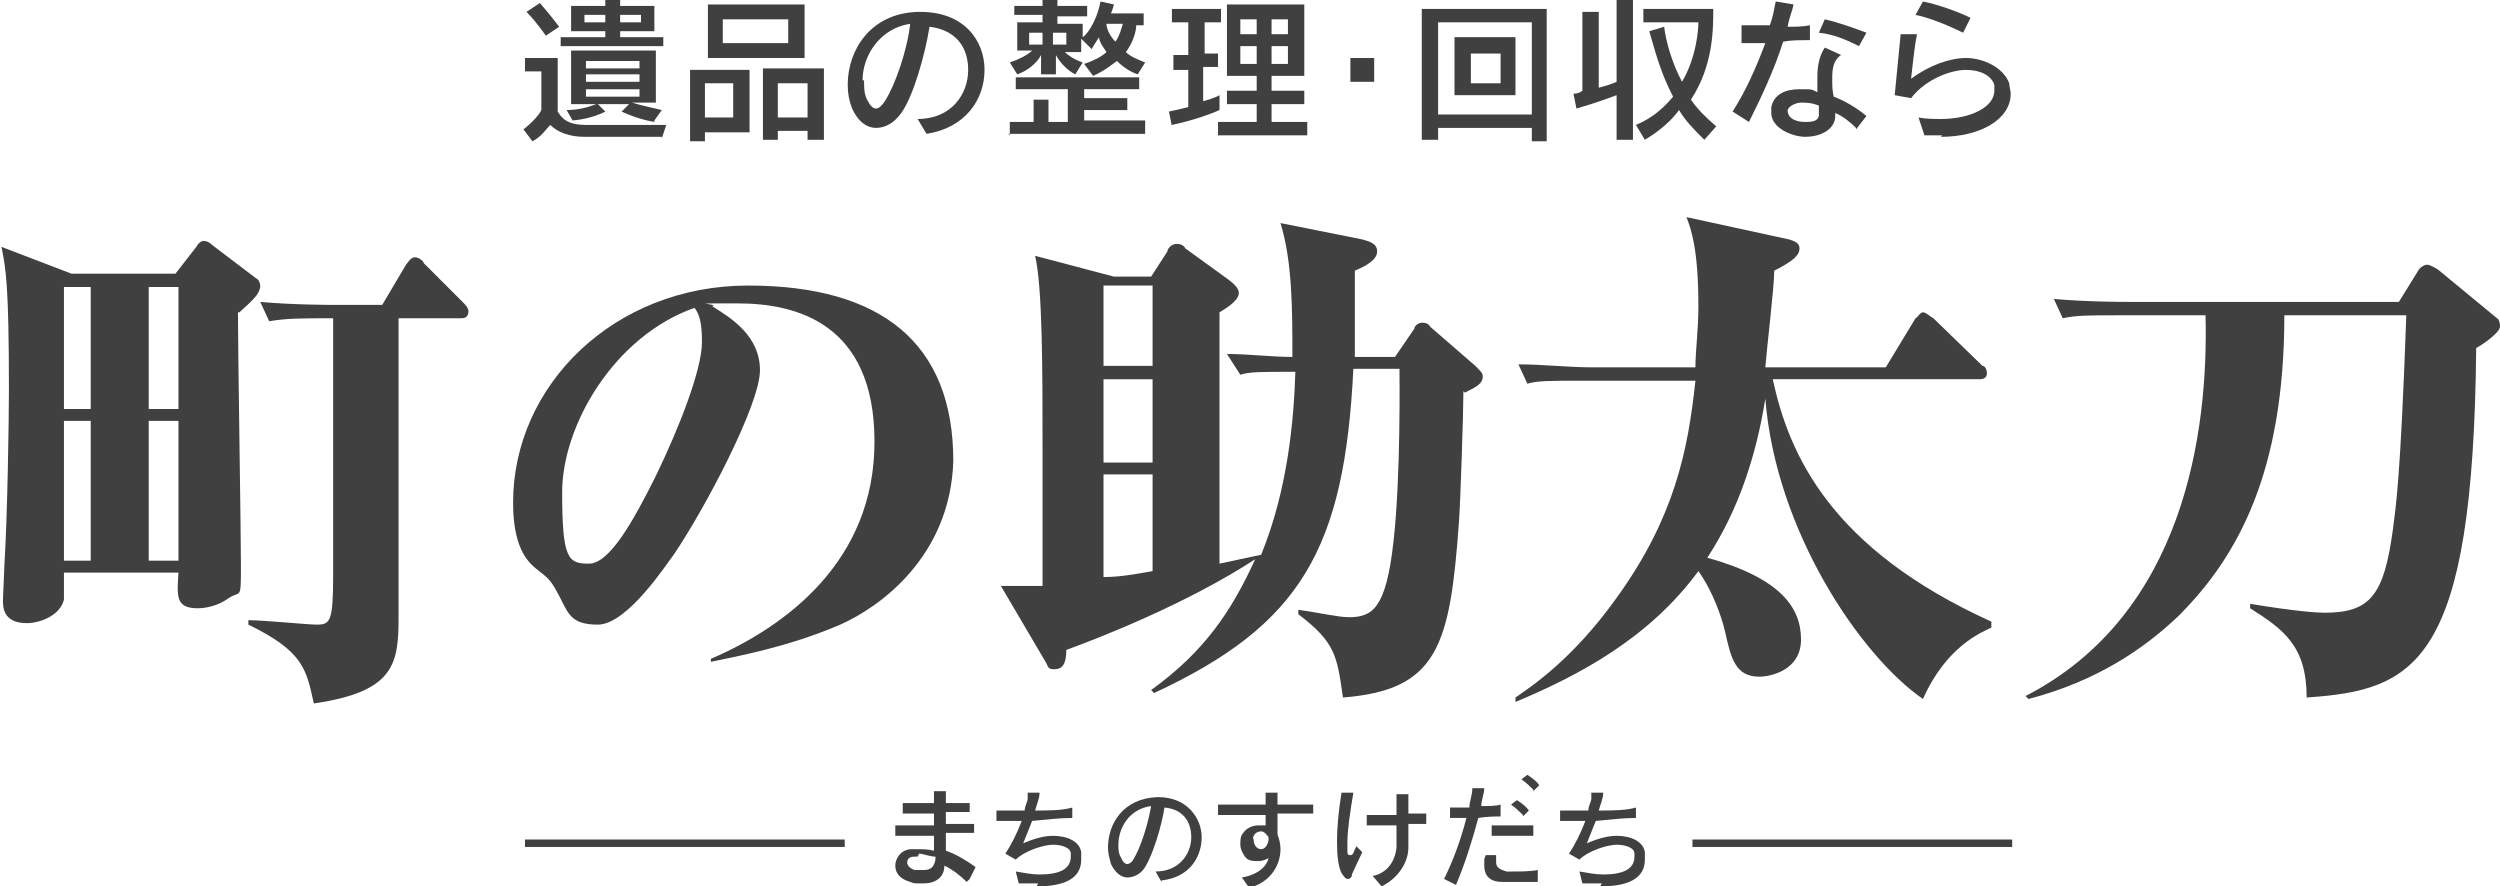
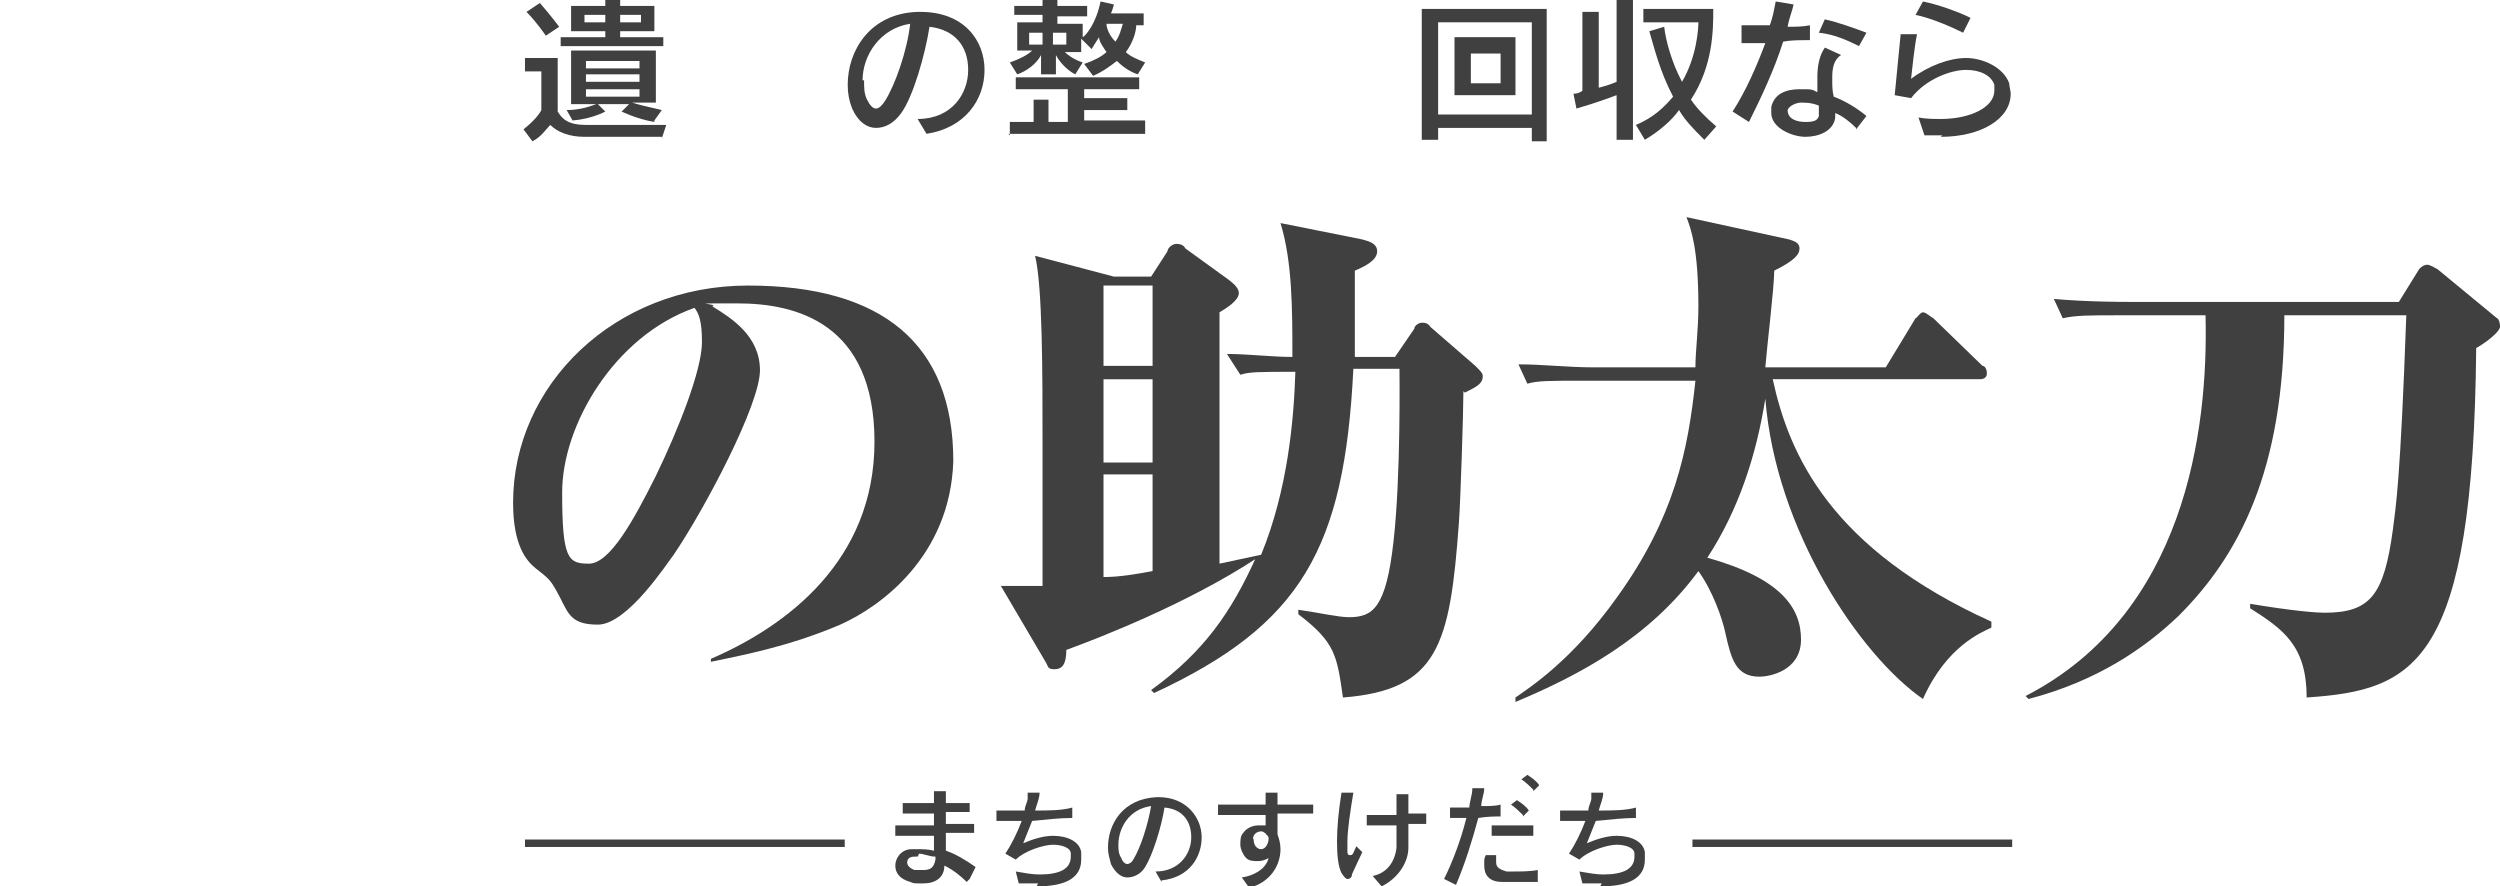
<svg xmlns="http://www.w3.org/2000/svg" version="1.1" viewBox="0 0 168.1 59.6">
  <defs>
    <style>
      .cls-1 {
        fill: #404040;
      }

      .cls-2 {
        fill: none;
        stroke: #404040;
        stroke-width: .5px;
      }
    </style>
  </defs>
  <g>
    <g id="_レイヤー_1" data-name="レイヤー_1">
      <g>
        <g>
          <path class="cls-1" d="M44.5,9.2h-5.2c-1,0-1.8-.3-2.3-.8-.3.3-.6.8-1.2,1.1l-.6-.8c1-.8,1.2-1.3,1.2-1.3v-2.6h-1.1v-.9h2.2v3.6c.3.5.7.9,1.9.9h5.4c0,0-.3.9-.3.9ZM36.7,2.4s-.6-.9-1.3-1.6l.9-.6c.7.8,1.3,1.6,1.3,1.6l-.9.6ZM37.7,3.1v-.6h3v-.4h-2.3V.4h2.3v-.4h1v.4h2.3v1.7h-2.3v.4h2.9v.6h-6.9ZM44,8.2c-1.2-.2-2.2-.7-2.2-.7l.5-.5h-2.1l.5.5s-.9.5-2.2.6l-.4-.7c1,0,1.7-.3,2-.4h-1.7v-3.6h5.7v3.5h-1.6c.3.1,1.1.3,2,.5l-.5.7ZM40.7,1h-1.4v.5h1.4v-.5ZM43,4.1h-3.6v.5h3.6s0-.5,0-.5ZM43,5h-3.6v.5h3.6s0-.5,0-.5ZM43,6h-3.6v.5h3.6s0-.5,0-.5ZM43.1,1h-1.4v.5h1.4v-.5Z" />
-           <path class="cls-1" d="M47.4,8.9v.6h-1v-4.8h4v4.2h-2.9ZM49.3,5.6h-1.9v2.3h1.9v-2.3ZM47.6,3.8V.3h6.5v3.6h-6.5ZM53,1.3h-4.4v1.6h4.4v-1.6ZM54.3,9.4v-.6h-2v.6h-1v-4.8h4.1v4.8h-1ZM54.3,5.6h-2v2.3h2v-2.3Z" />
          <path class="cls-1" d="M62.3,9l-.6-1c2.3,0,3.4-1.7,3.4-3.3s-.9-2.7-2.6-2.9c-.3,1.9-1.1,4.7-1.9,5.8-.5.7-1.1,1-1.7,1s-1.2-.4-1.6-1.3c-.2-.5-.3-1-.3-1.6,0-2.3,1.5-4.8,4.7-4.9h.2c2.9,0,4.3,1.9,4.3,3.9s-1.3,3.9-3.9,4.3ZM58.1,5.4c0,.5,0,.9.2,1.3s.4.6.6.6.4-.2.6-.5c.7-1.1,1.5-3.4,1.7-5.2-2,.3-3.2,2.1-3.2,3.8Z" />
          <path class="cls-1" d="M76.5,5c-.6-.2-1.1-.6-1.4-.9-.4.3-.9.7-1.6,1l-.6-.8c.6-.2,1.2-.5,1.5-.8-.2-.3-.5-.7-.5-1-.2.3-.5.8-.5.8l-.7-.7v.9h-1.1c.2.2.6.5,1.2.7l-.5.8c-.6-.3-1.1-.9-1.3-1.3v1.3h-1v-1.3c-.3.6-1,1.1-1.6,1.3l-.5-.8c.6-.2,1.2-.5,1.5-.8h-1v-1.9h1.7v-.5h-1.9V.4h1.9v-.4h1v.4h2v.7h-2v.5h1.7v.9c.2-.1.9-.9,1.2-2.4l.9.2s-.1.4-.2.6h2.2v.8h-.5c0,.5-.3,1.3-.7,1.8.3.3.8.5,1.3.7l-.5.8ZM67.9,9.1v-.9h1.6v-1.5h1v1.5h1.3v-2.2h-3.5v-.8h8.3v.8h-3.7v.6h2.9v.8h-2.9v.7h4.1v.9h-9.2ZM70.1,2.2h-.9v.8h.9v-.8ZM71.8,2.2h-1v.8h.9v-.8h0ZM74.4,1.6c0,.3.2.8.6,1.2.3-.4.4-.9.5-1.2,0,0-1.1,0-1.1,0Z" />
-           <path class="cls-1" d="M78.8,8.5l-.2-1c.5-.1.9-.2,1.3-.3v-2.5h-1v-1h1V1.5h-1.1v-.9h3.3v.9h-1.1v2.1h.9v.9h-1v2.3c.8-.2,1.1-.4,1.1-.4v1c0,0-1.3.6-3.2,1ZM81.9,9.1v-.9h2.6v-1.2h-2v-.9h2v-1h-2V.3h5.2v4.8h-2.2v1h2.2v.9h-2.2v1.2h2.4v.9h-6.1ZM84.5,1.3h-1.1v1h1.1v-1ZM84.5,3.1h-1.1v1.2h1.1v-1.2ZM86.6,1.3h-1.1v1h1.1v-1ZM86.6,3.1h-1.1v1.2h1.1v-1.2Z" />
-           <path class="cls-1" d="M90.8,5.5v-1.6h1.6v1.6h-1.6Z" />
          <path class="cls-1" d="M103,9.4v-.8h-6.3v.8h-1.1V.6h8.4v8.9h-1ZM103,1.5h-6.3v6.2h6.3V1.5ZM97.8,6.5v-4h4.1v3.9h-4.1ZM100.9,3.6h-2v2h2v-2Z" />
          <path class="cls-1" d="M108.7,9.4v-3s-1.3.5-2.7.9l-.2-1c.4,0,.6-.2.6-.2V.8h1.1v5.1c.8-.2,1.2-.4,1.2-.4V0h1.1v9.4h-1.1ZM114.5,9.3c-.6-.6-1.2-1.2-1.6-1.9-.5.7-1.3,1.4-2.3,2l-.6-1c1.2-.5,1.9-1.2,2.5-1.9-.9-1.7-1.3-3.4-1.6-4.4l1-.3c.1.9.5,2.4,1.2,3.7,1-1.7,1.1-3.6,1.1-4h0c0,0-3.7,0-3.7,0v-.9h4.7c0,1.4,0,3.8-1.5,6.1.4.6,1,1.2,1.7,1.8l-.8.9Z" />
          <path class="cls-1" d="M121.6,2.7c-.6,0-1.2,0-1.7.1-.6,1.9-1.5,3.8-2.3,5.4l-1.1-.7c.9-1.4,1.6-3,2.2-4.6-.6,0-1.2,0-1.6,0v-1.2c.2,0,.6,0,1,0h.9c.2-.5.3-1.1.4-1.6l1.2.2c-.1.5-.3.9-.4,1.5.5,0,1,0,1.5-.1v1ZM124.8,8.6c-.4-.4-.9-.8-1.4-1v.3c-.1.9-1.1,1.3-2,1.3s-2.3-.6-2.3-1.6,0-.3,0-.4c.2-.9,1-1.2,1.9-1.2s.8,0,1.2.2c0-.3,0-.6,0-1,0-.7.1-1.4.5-2l1.1.5c-.5.3-.6.9-.6,1.5s0,.9.1,1.3c.8.3,1.6.8,2.2,1.3l-.7.9ZM122.3,7.1c-.5-.2-.9-.2-1.2-.2s-.8.2-.9.5h0c0,.6.6.8,1.2.8s.8-.1.9-.4c0-.2,0-.3,0-.5v-.2ZM125,3.1c-.8-.4-1.7-.8-2.7-.9l.4-.9c.9.2,2,.6,2.8.9l-.5.9Z" />
          <path class="cls-1" d="M130.6,9.1c-.4,0-.8,0-1.2,0l-.4-1.2c.5.1,1.1.1,1.5.1,2,0,3.6-.8,3.6-1.9s0-.2,0-.4c-.2-.6-.9-1-1.9-1s-2.7.6-3.7,1.9l-1.1-.2c.1-1,.3-3.1.4-4.1h1.1c-.2,1-.3,2.2-.4,3,1.2-.9,2.6-1.4,3.7-1.4s2.5.6,2.9,1.7c0,.2.1.5.1.7,0,1.7-2,2.9-4.7,2.9ZM132,2.2c-.8-.4-2.2-1-3.2-1.2l.5-.9c1,.2,2.4.7,3.2,1.1l-.5,1Z" />
        </g>
        <g>
-           <path class="cls-1" d="M16,21c0,2.7.2,14.6.2,17s0,1.7-.8,2.2c-.8.6-1.7.7-2.1.7-1.5,0-1.4-.8-1.3-2.4h-7.7c0,.4,0,1.2,0,1.8-.2,1-1.5,1.6-2.5,1.6-1.6,0-1.6-1.1-1.6-1.5s.1-2.2.1-2.5c.2-3.2.3-9.6.3-11.7,0-7-.2-8.1-.5-9.6l4.7,1.8h7l1.4-1.8c.1-.2.3-.4.5-.4s.4.1.6.3l2.9,2.2c.2.1.3.3.3.6-.1.5-.4.8-1.4,1.7ZM6.1,19.3h-1.8v8.2h1.8s0-8.2,0-8.2ZM6.1,28.3h-1.8v9.4h1.8s0-9.4,0-9.4ZM12,19.3h-2v8.2h2v-8.2ZM12,28.3h-2v9.4h2v-9.4ZM31,21.4h-4.2v20c0,3.2-.2,5.1-5.7,5.9-.5-2.3-.7-3.5-4.4-5.3v-.3c1,0,4,.3,4.6.3.9,0,1.1-.2,1.1-3.3v-17.3c-2.2,0-3.1,0-4.3.2l-.6-1.3c2.2.2,4.6.2,5,.2h3.2l1.6-2.7c.1-.1.3-.5.6-.5s.6.3.6.4l2.7,2.7c.2.2.3.4.3.5,0,.4-.2.5-.5.5Z" />
          <path class="cls-1" d="M56.5,42c-3.5,1.5-6.8,2.1-8.7,2.5v-.2c5.1-2.2,11-6.6,11-14.6s-5.3-9.3-9.2-9.3-1.2,0-1.7.2c1.3.8,3.2,2,3.2,4.3s-3.7,9.3-5.8,12.4c-.4.5-3.1,4.7-5.1,4.7s-2-.9-2.8-2.3c-.4-.7-.5-.8-1.4-1.5-.6-.5-1.5-1.5-1.5-4.4,0-7.9,6.8-14.6,15.8-14.6s13.8,3.9,13.8,11.8c-.2,6.4-4.9,9.8-7.6,11ZM46.7,20.7c-5.4,1.9-8.9,7.9-8.9,12.4s.4,4.8,1.8,4.8,3-2.9,4.5-5.9c1.5-3.1,3.1-7.1,3.1-9,0-1.4-.2-1.9-.5-2.3Z" />
          <path class="cls-1" d="M98.4,26.3c0,1.4-.2,7.5-.3,8.8-.6,8.3-1.4,11.3-7.8,11.8-.4-2.8-.5-3.7-3-5.6v-.3c1.4.2,2.7.5,3.4.5,1.6,0,2.5-.6,3-5.1.5-4.4.4-11.4.4-11.6h-3.1c-.6,12.1-3.5,17.2-13.4,21.8l-.2-.2c3.6-2.6,5.4-5.3,7-8.8-4.6,3-10.5,5.3-12.7,6.1,0,1-.3,1.3-.8,1.3s-.4-.2-.6-.5l-3-5.1c.8,0,1,0,2.8,0v-9.4c0-5,0-10.7-.5-12.8l5.3,1.4h2.5l1.1-1.7c0-.2.3-.5.6-.5s.5.1.6.3l2.9,2.1c.4.3.7.6.7.9,0,.5-.8,1-1.3,1.3v16.9c.9-.2,1.9-.4,2.8-.6,1.8-4.4,2.2-9.1,2.3-12.3-2.4,0-3.1,0-3.7.2l-.9-1.4c1.4,0,3,.2,4.4.2,0-3.2,0-6.4-.8-9l5.5,1.1c.3.1,1,.2,1,.8s-.8,1-1.5,1.3c0,3.1,0,4.5,0,5.8h2.7l1.3-1.9c0-.2.3-.4.5-.4s.4,0,.6.3l3,2.6c.4.4.5.5.5.7,0,.5-.4.7-1.2,1.1ZM77.5,19.2h-3.3v5.4h3.3v-5.4ZM77.5,25.5h-3.3v5.6h3.3v-5.6ZM77.5,31.9h-3.3v6.9c1.1,0,2.2-.2,3.3-.4v-6.5Z" />
          <path class="cls-1" d="M129.3,47c-4.2-2.9-9.9-11.3-10.6-20.2-.6,3.8-1.8,7.5-3.9,10.7,5,1.4,6.3,3.4,6.3,5.5s-2.1,2.5-2.8,2.5c-1.6,0-1.9-1.2-2.3-3-.2-.9-.8-2.7-1.8-4.1-3.3,4.5-8,7-12.3,8.8v-.3c1-.7,3.8-2.5,6.8-6.7,3.9-5.4,4.8-9.9,5.3-14.6h-7.5c-2.4,0-3.1,0-3.8.2l-.6-1.3c1.7,0,3.3.2,5,.2h6.9c0-1.1.2-2.5.2-4.1,0-3.9-.5-5.2-.8-6l6.9,1.5c.3.1.7.2.7.6s-.3.8-1.7,1.5c0,1.1-.5,5.2-.6,6.5h8.1l2-3.3c.1,0,.3-.4.5-.4s.5.3.7.4l3.3,3.2c.2,0,.3.3.3.5,0,.4-.4.4-.5.4h-13.9c1.1,5.1,3.9,11.4,14.7,16.3v.4c-.6.3-3,1.2-4.6,4.8Z" />
          <path class="cls-1" d="M166.5,23.4c-.2,21.3-4.1,23-11.4,23.5,0-3.5-1.6-4.6-3.8-6v-.3c3,.5,4.5.6,5,.6,3.1,0,4-1.2,4.6-5.6.2-1.6.5-3.2.9-14.4h-8.2c0,10.5-3.1,16.2-7.1,20.2-2.3,2.2-5.5,4.4-10.1,5.6l-.2-.2c10.7-5.5,12.3-17.8,12.1-25.6h-5.8c-2.1,0-2.9,0-3.8.2l-.6-1.3c2.2.2,4.7.2,5,.2h18.2l1.3-2.1c.1-.2.4-.4.6-.4s.5.2.7.3l4,3.3c.1,0,.2.3.2.5.1.4-1.2,1.3-1.6,1.5Z" />
        </g>
      </g>
      <g>
        <path class="cls-1" d="M65,59.3c-.4-.4-.9-.8-1.5-1.1h0c0,.8-.6,1.2-1.4,1.2s-.6,0-.9-.1c-.7-.2-1-.6-1-1.1s.4-1.1,1.1-1.1h.4c.3,0,.7,0,1.1.1,0-.3,0-.6,0-1h-2.6v-.7c.5,0,1.2,0,1.9,0h.7c0-.2,0-.6,0-.8h-2.1v-.7c.5,0,1.1,0,1.7,0h.4v-.8h.8c0,.2,0,.5,0,.8.6,0,1.1,0,1.6,0v.6c-.5,0-1,0-1.6,0v.8c.7,0,1.3,0,1.9,0v.6c-.5,0-1.2,0-1.9,0,0,.4,0,.8,0,1.2.6.2,1.3.6,2,1.1l-.4.8ZM61.7,57.6h-.2c-.4,0-.5.2-.5.4s.2.4.5.5c.2,0,.4,0,.6,0,.5,0,.7-.2.8-.7v-.2c-.4,0-.8-.2-1.1-.2Z" />
        <path class="cls-1" d="M69.8,59.4c-.4,0-.8,0-1.3,0l-.2-.8c.6.1,1.1.2,1.6.2,1.4,0,2.1-.4,2.1-1.2s0-.2,0-.2c0-.4-.6-.6-1.2-.6s-1.9.4-2.5,1l-.7-.4c.4-.6.8-1.4,1.1-2.2h-1.7v-.7c.5,0,1.2,0,1.9,0,0-.3.2-.6.2-.8,0-.1,0-.2,0-.4h.8c0,.4-.2.8-.3,1.2.9,0,1.8,0,2.5-.2v.7c-.8,0-1.7.1-2.7.2-.2.5-.4,1-.6,1.5.7-.3,1.4-.5,2-.5,1,0,1.8.4,1.9,1.1,0,.2,0,.3,0,.5,0,1.2-1,1.8-3,1.8Z" />
        <path class="cls-1" d="M78.1,59.3l-.4-.7c1.6,0,2.4-1.2,2.4-2.3s-.6-1.9-1.8-2c-.2,1.3-.8,3.2-1.3,4-.3.5-.8.7-1.2.7s-.8-.3-1.1-.9c-.1-.4-.2-.7-.2-1.1,0-1.6,1-3.3,3.3-3.4h.1c1.9,0,2.9,1.4,2.9,2.7,0,1.3-.8,2.7-2.7,2.9ZM75.2,56.8c0,.3,0,.6.2.9.1.3.3.4.4.4s.3-.1.4-.3c.5-.8,1-2.4,1.2-3.6-1.5.2-2.2,1.5-2.2,2.6Z" />
        <path class="cls-1" d="M88.3,54.7c-.3,0-.7,0-1.1,0h-1.3c0,.5,0,1,0,1.4.1.3.2.6.2,1,0,1-.6,2.2-2.1,2.6l-.5-.7c.7-.1,1.6-.5,1.8-1.3-.2.1-.4.2-.7.2s-.6,0-.8-.2c-.2-.2-.4-.6-.4-.9s0-.6.2-.8c.2-.3.6-.5,1-.5s.3,0,.5,0v-.7c-1.2,0-2.3,0-3.2,0v-.7c.7,0,1.9,0,3.2,0v-.8h.8v.8h2.4v.7ZM85.2,56.1c-.1,0-.2-.2-.4-.2-.2,0-.4.1-.5.3s0,.2,0,.3c0,.3.2.6.5.6h0c.3,0,.5-.4.5-.7,0-.1,0-.2-.2-.3Z" />
        <path class="cls-1" d="M90.9,58.9c-.1.2-.2.2-.3.2-.1,0-.2-.1-.4-.4-.2-.4-.3-1.1-.3-2.1s.1-2,.3-3.3h.8c-.2,1.2-.4,2.5-.4,3.3s0,.4,0,.6,0,.3.2.3.2-.2.4-.6l.4.4c-.2.4-.6,1.3-.7,1.5ZM94.7,55.4v.7c0,.3,0,.6,0,.9,0,.9-.6,2-1.8,2.6l-.6-.7c1-.2,1.5-1,1.6-1.9,0-.3,0-.6,0-1v-.5h-2v-.7c.3,0,.8,0,1.3,0h.7c0-.4,0-.9,0-1.4h.8v1.3c.4,0,.9,0,1.2,0v.7c-.4,0-.8,0-1.2,0Z" />
        <path class="cls-1" d="M100.9,54.9c-.4,0-.9,0-1.5.1-.4,1.5-.9,3.1-1.5,4.5l-.8-.4c.5-1,1.1-2.5,1.5-4.1-.4,0-.8,0-1.1,0v-.7h1.3c0-.4.2-.8.2-1.3h.8c0,.4-.2.8-.2,1.2.5,0,1,0,1.3-.1v.7ZM101.6,59.3c-.2,0-.5,0-.6,0-.9,0-1.2-.5-1.2-1.1s0-.4.1-.7h.7c0,.3,0,.4,0,.5,0,.4.4.5.7.6h.4c.5,0,1.2,0,1.7-.1v.8c-.5,0-1.1,0-1.6,0ZM103.1,56.2c-.4,0-.9,0-1.4,0s-1,0-1.4,0v-.7c.4,0,.8,0,1.3,0s1.1,0,1.5,0v.7ZM102.4,54.8c-.2-.2-.5-.5-.8-.7l.4-.3c.3.2.6.4.8.7l-.4.4ZM103.1,53.1c-.2-.2-.5-.5-.8-.7l.4-.3c.3.2.6.4.8.7l-.4.4Z" />
        <path class="cls-1" d="M107.7,59.4c-.4,0-.8,0-1.3,0l-.2-.8c.6.1,1.1.2,1.6.2,1.4,0,2.1-.4,2.1-1.2s0-.2,0-.2c0-.4-.6-.6-1.2-.6s-1.9.4-2.5,1l-.7-.4c.4-.6.8-1.4,1.1-2.2h-1.7v-.7c.5,0,1.2,0,1.9,0,0-.3.2-.6.2-.8,0-.1,0-.2,0-.4h.8c0,.4-.2.8-.3,1.2.9,0,1.8,0,2.5-.2v.7c-.8,0-1.7.1-2.7.2-.2.5-.4,1-.6,1.5.7-.3,1.4-.5,2-.5,1,0,1.8.4,1.9,1.1,0,.2,0,.3,0,.5,0,1.2-1,1.8-3,1.8Z" />
      </g>
      <line class="cls-2" x1="35.3" y1="56.7" x2="56.8" y2="56.7" />
      <line class="cls-2" x1="113.8" y1="56.7" x2="135.3" y2="56.7" />
    </g>
  </g>
</svg>